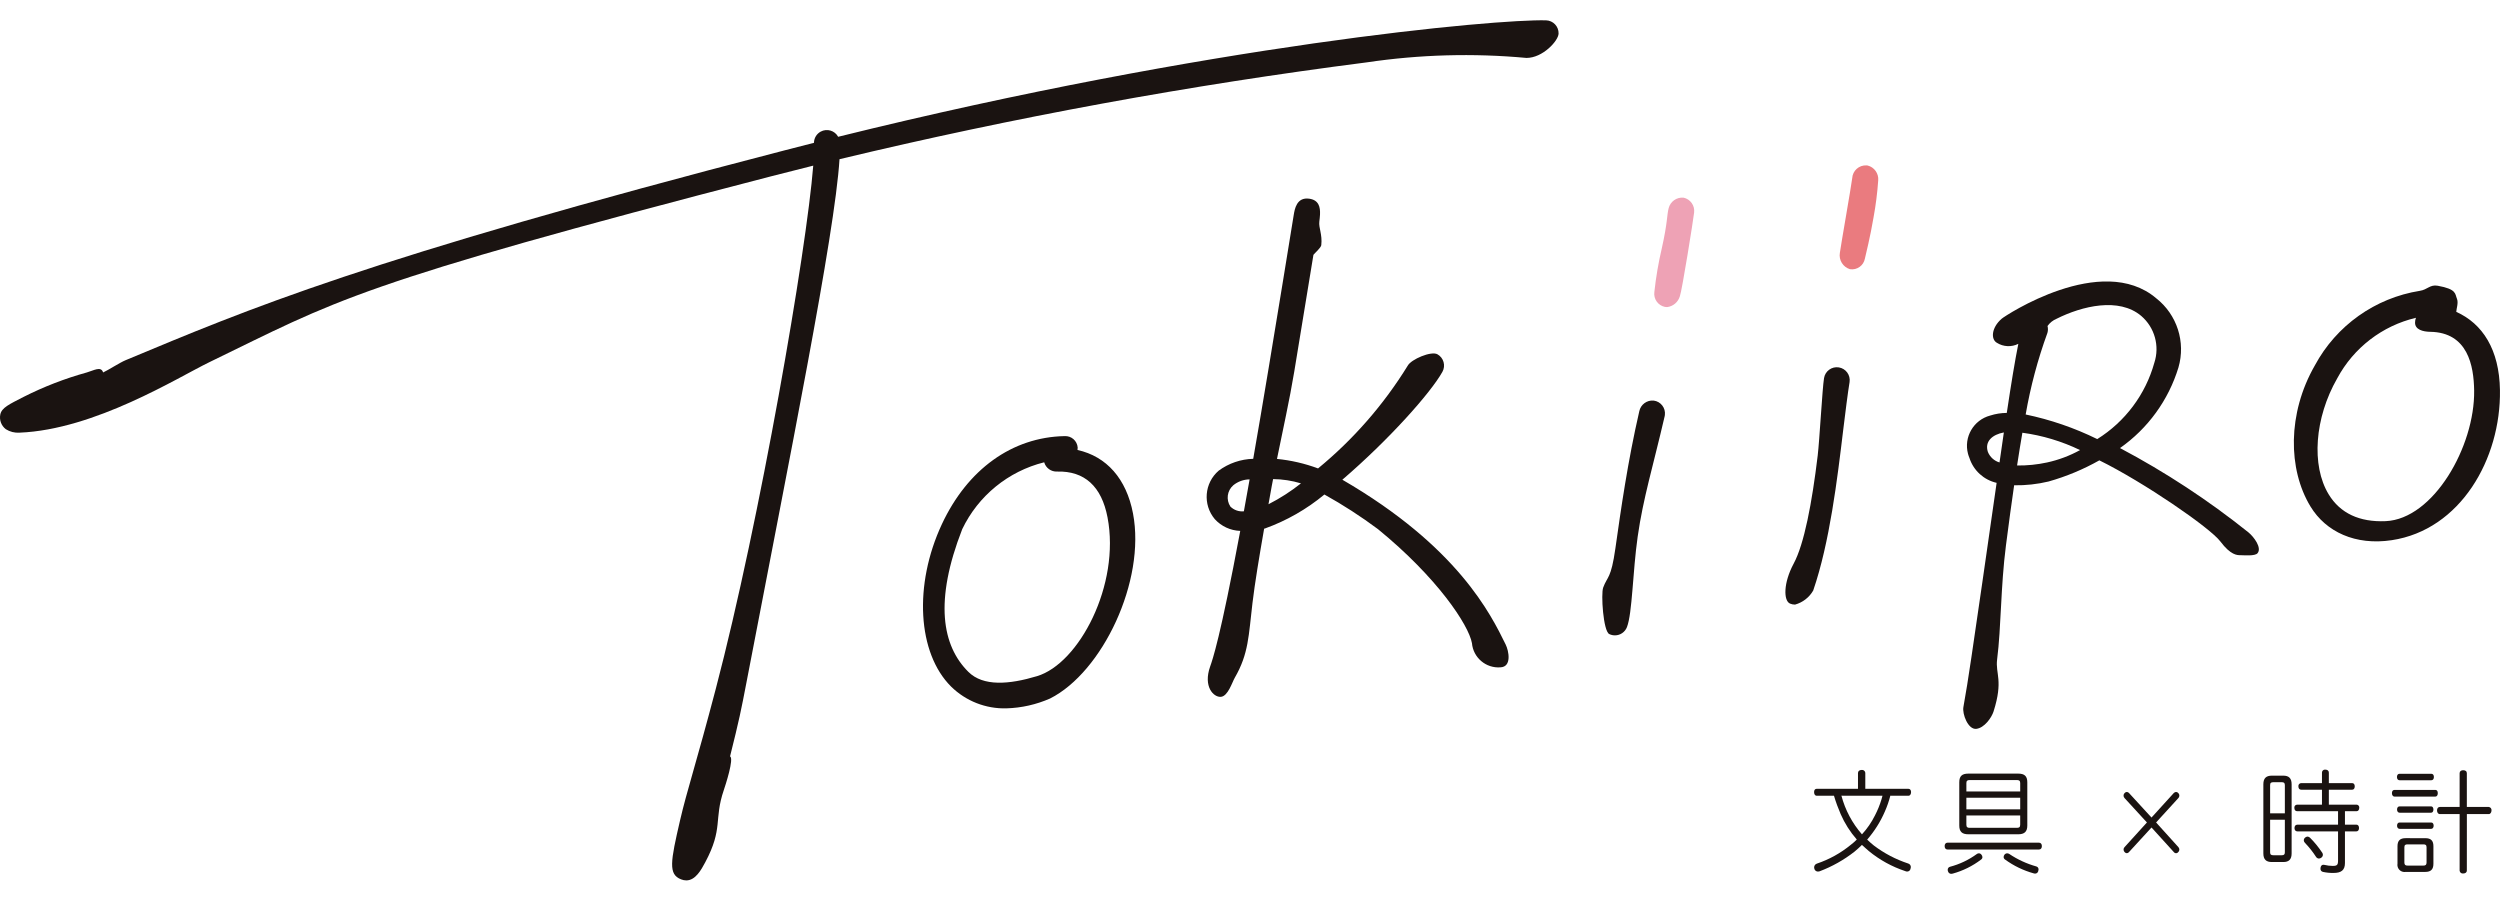
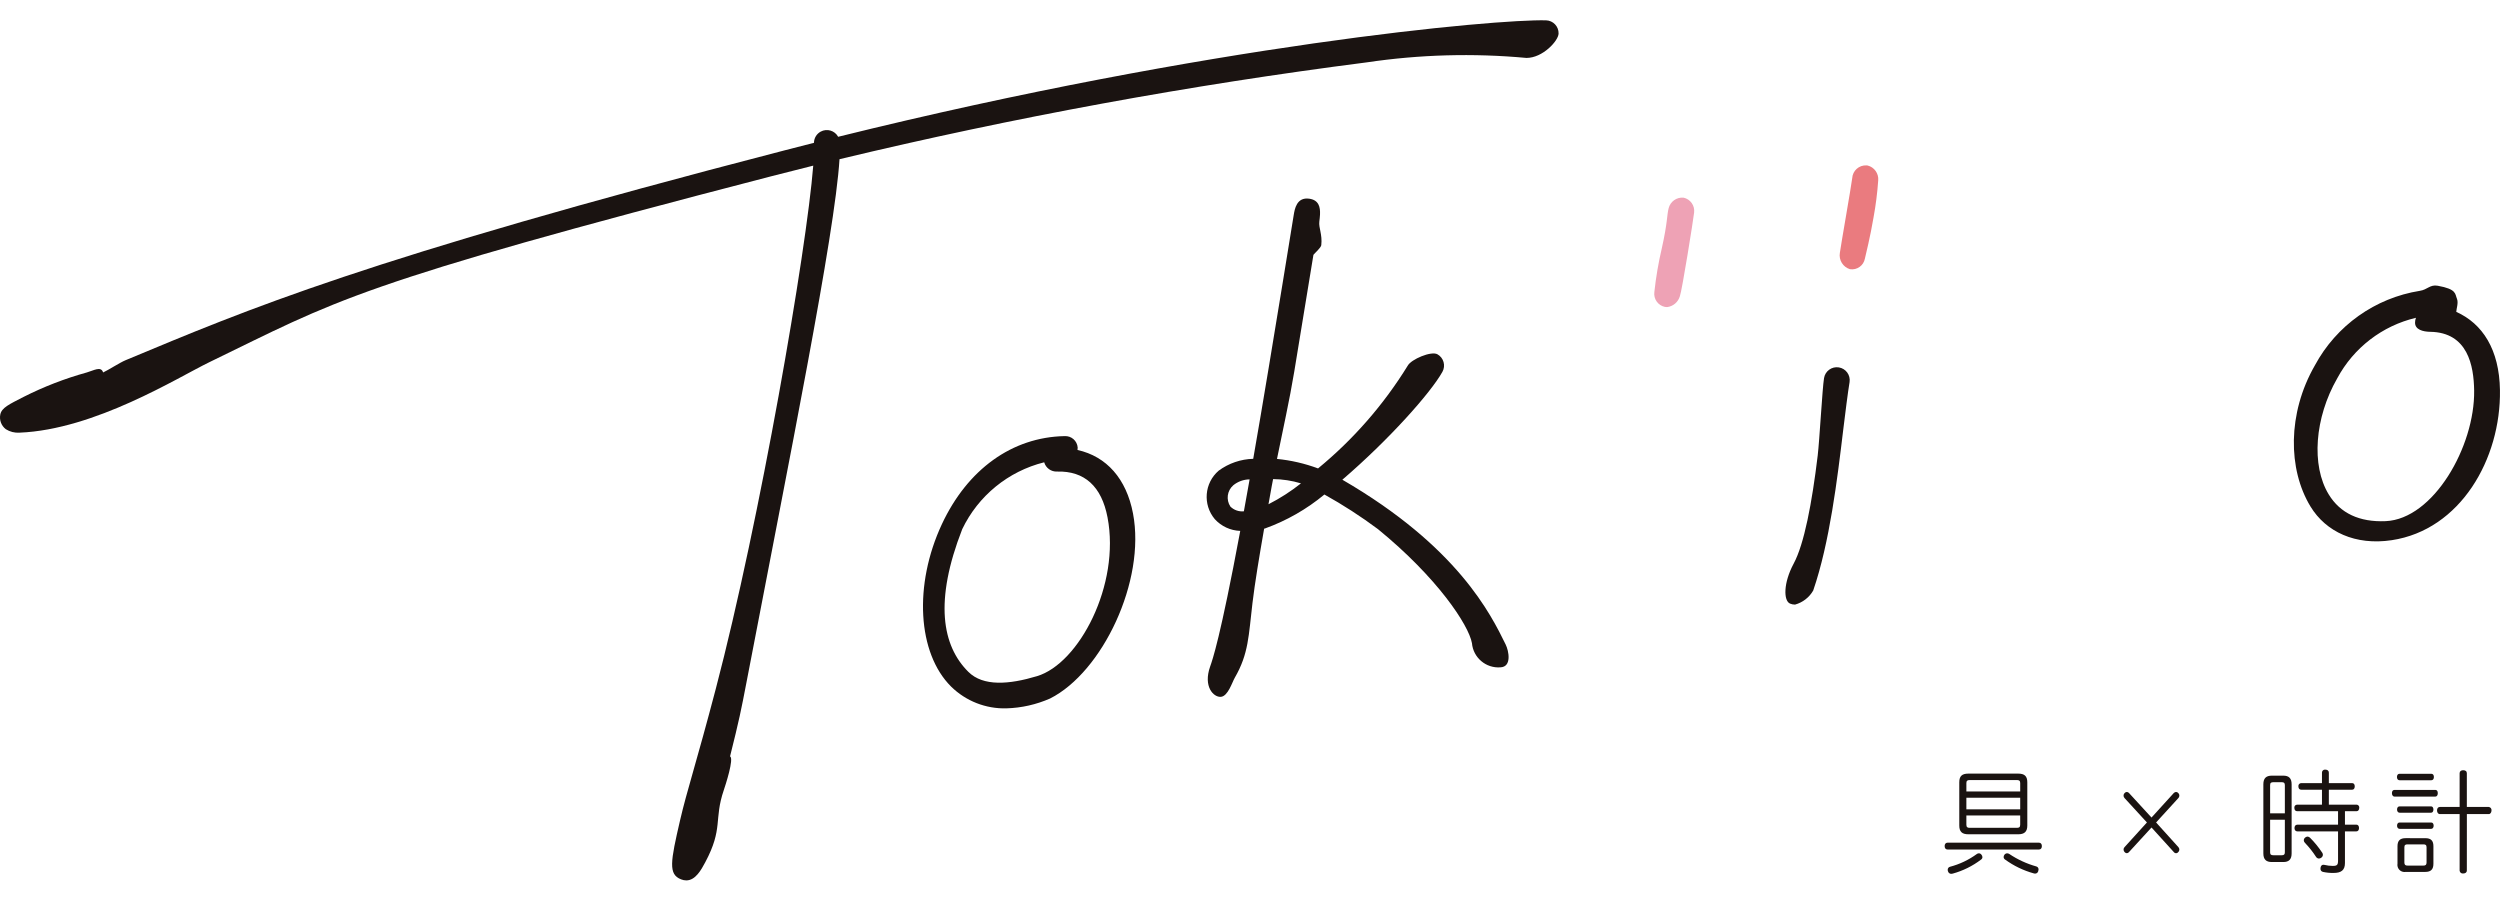
<svg xmlns="http://www.w3.org/2000/svg" version="1.1" id="レイヤー_1" x="0px" y="0px" width="841.89px" height="303.307px" viewBox="0 145.987 841.89 303.307" enable-background="new 0 145.987 841.89 303.307" xml:space="preserve">
  <g transform="translate(-138.315 -170.079)">
-     <path fill="#1A1311" d="M774.896,584.022c-0.462,1.822-1.077,3.6-1.838,5.318c-1.489,3.443-3.499,6.639-5.96,9.473   c0.738,0.738,1.508,1.357,2.246,1.98c3.487,2.643,7.389,4.688,11.546,6.055c0.541,0.148,0.916,0.641,0.916,1.203   c-0.004,0.186-0.04,0.369-0.107,0.543c-0.079,0.549-0.547,0.961-1.103,0.969c-0.242,0.002-0.48-0.051-0.699-0.154   c-4.446-1.475-8.585-3.752-12.21-6.719c-0.77-0.697-1.579-1.357-2.354-2.096c-0.77,0.814-1.654,1.514-2.5,2.264   c-3.573,2.801-7.554,5.041-11.804,6.639c-0.167,0.047-0.339,0.072-0.512,0.076c-0.583,0-1.088-0.402-1.217-0.971   c-0.041-0.152-0.064-0.309-0.07-0.467c0.016-0.564,0.382-1.061,0.916-1.242c4.182-1.404,8.07-3.563,11.476-6.367   c0.702-0.531,1.364-1.117,1.979-1.748c-2.245-2.561-4.081-5.455-5.441-8.578c-0.873-2.01-1.623-4.07-2.246-6.172h-5.847   c-0.565,0-0.849-0.543-0.849-1.242c0-0.621,0.283-1.088,0.849-1.088h13.934v-5.313c0-0.621,0.478-1.043,1.253-1.043   c0.589-0.076,1.127,0.342,1.202,0.93c0.005,0.037,0.008,0.076,0.008,0.113v5.318h14.564c0.512,0,0.849,0.469,0.849,1.088   c0,0.699-0.334,1.242-0.849,1.242L774.896,584.022z M758.423,584.022c1.273,4.813,3.641,9.266,6.919,13.012   c1.752-1.906,3.226-4.051,4.378-6.369c0.902-1.738,1.641-3.557,2.203-5.432c0.11-0.387,0.221-0.781,0.331-1.201L758.423,584.022z" />
    <path fill="#1A1311" d="M794.141,602.141c-0.588,0-0.956-0.426-0.956-1.164c0-0.66,0.368-1.133,0.956-1.133h30.83   c0.589,0,0.956,0.467,0.956,1.133c0,0.738-0.367,1.164-0.956,1.164H794.141z M804.696,603.422c0.353,0.002,0.682,0.176,0.88,0.467   c0.202,0.225,0.319,0.514,0.331,0.814c0.001,0.328-0.163,0.635-0.438,0.814c-2.853,2.182-6.1,3.791-9.563,4.742   c-0.156,0.041-0.316,0.066-0.478,0.076c-0.511,0.016-0.966-0.322-1.101-0.814c-0.073-0.172-0.11-0.357-0.11-0.543   c-0.015-0.465,0.287-0.881,0.732-1.01c3.271-0.855,6.353-2.32,9.083-4.314c0.193-0.145,0.428-0.225,0.67-0.229L804.696,603.422z    M821.023,594.061c0,2.098-0.996,2.953-3.052,2.953h-16.804c-2.099,0-3.055-0.85-3.055-2.953v-14.564   c0-2.098,0.956-2.912,3.055-2.912h16.804c2.056,0,3.052,0.814,3.052,2.912V594.061z M818.63,579.762   c0-0.773-0.368-1.006-1.066-1.006h-15.995c-0.699,0-1.066,0.232-1.066,1.006v2.83h18.128V579.762z M818.63,584.698h-18.128v3.924   h18.128V584.698z M800.502,590.68v3.111c0,0.814,0.367,1.051,1.066,1.051h15.995c0.698,0,1.066-0.232,1.066-1.051v-3.111H800.502z    M824.074,607.852c0.466,0.127,0.774,0.568,0.735,1.049c-0.005,0.188-0.042,0.371-0.11,0.543c-0.126,0.5-0.588,0.842-1.103,0.816   c-0.138-0.01-0.273-0.037-0.405-0.078c-3.475-0.961-6.749-2.541-9.664-4.664c-0.291-0.186-0.471-0.502-0.479-0.848   c0.013-0.281,0.111-0.553,0.283-0.777c0.221-0.287,0.558-0.457,0.919-0.467c0.234,0.01,0.462,0.076,0.665,0.195   c2.808,1.893,5.902,3.32,9.164,4.23H824.074z" />
    <path fill="#1A1311" d="M870.351,583.12c0.204-0.209,0.478-0.338,0.77-0.361c0.304,0.016,0.587,0.162,0.774,0.402   c0.216,0.211,0.335,0.502,0.331,0.805c0.007,0.316-0.112,0.621-0.331,0.85l-7.501,8.219l7.501,8.303   c0.208,0.217,0.326,0.504,0.331,0.805c0.004,0.322-0.13,0.631-0.367,0.85c-0.169,0.242-0.442,0.393-0.738,0.4   c-0.305-0.008-0.589-0.156-0.77-0.4l-7.501-8.262l-7.574,8.262c-0.175,0.236-0.445,0.385-0.738,0.4   c-0.303-0.016-0.583-0.162-0.77-0.4c-0.216-0.23-0.335-0.533-0.331-0.85c-0.006-0.303,0.114-0.594,0.331-0.805l7.538-8.303   l-7.544-8.219c-0.219-0.229-0.338-0.533-0.331-0.85c-0.004-0.303,0.115-0.594,0.331-0.805c0.186-0.24,0.467-0.387,0.77-0.402   c0.284,0.018,0.55,0.148,0.738,0.361l7.58,8.258L870.351,583.12z" />
    <path fill="#1A1311" d="M910.034,603.452c0,2.057-0.956,2.908-2.795,2.908h-3.86c-1.912,0-2.865-0.85-2.865-2.908v-23.27   c0-2.057,0.953-2.908,2.865-2.908h3.86c1.839,0,2.795,0.848,2.795,2.908V603.452z M907.754,589.953v-9.504   c0-0.771-0.367-0.969-1.029-0.969h-2.868c-0.698,0-1.066,0.197-1.066,0.969v9.504H907.754z M902.79,592.125V603.1   c0,0.775,0.368,0.971,1.066,0.971h2.868c0.662,0,1.029-0.195,1.029-0.971v-10.975H902.79z M931.923,587.036   c0.517,0.023,0.916,0.463,0.892,0.979c-0.001,0.023-0.003,0.047-0.006,0.07c0,0.695-0.368,1.162-0.886,1.162h-3.931v4.525h3.86   c0.549,0,0.88,0.465,0.88,1.131c0,0.668-0.331,1.133-0.88,1.133h-3.86v10.666c0,2.404-1.254,3.334-3.827,3.334   c-1.198,0.023-2.396-0.092-3.567-0.348c-0.519-0.092-0.885-0.561-0.848-1.086c-0.005-0.131,0.008-0.26,0.036-0.387   c0.11-0.621,0.479-0.932,0.92-0.932c0.124-0.004,0.247,0.01,0.367,0.039c0.927,0.227,1.876,0.344,2.829,0.348   c1.434,0,1.765-0.348,1.765-1.783v-9.844h-13.713c-0.628,0-0.956-0.504-0.956-1.131c0-0.629,0.328-1.131,0.956-1.131h13.713v-4.527   h-13.758c-0.625,0-0.956-0.469-0.956-1.162c-0.057-0.52,0.32-0.986,0.84-1.043c0.039-0.004,0.077-0.006,0.116-0.006h8.347v-5.037   h-7.021c-0.588,0-0.922-0.467-0.922-1.133c-0.063-0.533,0.318-1.016,0.853-1.08c0.023-0.002,0.046-0.004,0.069-0.006h7.021v-3.529   c-0.015-0.549,0.418-1.004,0.966-1.018c0.047-0.002,0.094,0,0.14,0.006c0.733,0,1.211,0.348,1.211,1.012v3.529h7.872   c0.551,0,0.849,0.467,0.849,1.086c0,0.621-0.283,1.133-0.849,1.133h-7.872v5.037L931.923,587.036z M920.268,603.094   c0.178,0.236,0.281,0.52,0.297,0.814c-0.01,0.389-0.201,0.748-0.518,0.971c-0.227,0.191-0.511,0.301-0.807,0.311   c-0.409-0.01-0.785-0.23-0.995-0.582c-1.082-1.68-2.325-3.252-3.711-4.691c-0.237-0.223-0.382-0.525-0.407-0.85   c0.004-0.359,0.165-0.699,0.441-0.93c0.223-0.205,0.509-0.328,0.812-0.348c0.32,0.02,0.623,0.158,0.849,0.387   c1.501,1.506,2.851,3.156,4.027,4.928L920.268,603.094z" />
    <path fill="#1A1311" d="M944.693,584.323c-0.588,0-0.882-0.543-0.882-1.162c0-0.621,0.282-1.09,0.882-1.09h13.755   c0.513,0,0.81,0.428,0.81,1.09s-0.297,1.162-0.81,1.162H944.693z M946.349,578.815c-0.512,0-0.849-0.426-0.849-1.088   s0.334-1.084,0.849-1.084h10.748c0.518,0,0.849,0.428,0.849,1.084s-0.328,1.088-0.849,1.088H946.349z M946.385,589.752   c-0.548,0-0.848-0.502-0.848-1.045c0-0.66,0.297-1.088,0.848-1.088h10.63c0.478,0,0.77,0.428,0.77,1.088   c0,0.543-0.283,1.045-0.77,1.045H946.385z M946.385,595.184c-0.548,0-0.848-0.504-0.848-1.047c0-0.658,0.297-1.086,0.848-1.086   h10.664c0.515,0,0.812,0.428,0.812,1.086c0,0.543-0.297,1.047-0.812,1.047H946.385z M955.029,598.327   c1.875,0,2.755,0.775,2.755,2.715v5.891c0,1.941-0.88,2.756-2.755,2.756h-6.585c-1.305,0.219-2.54-0.664-2.757-1.969   c-0.044-0.26-0.044-0.525-0.001-0.787v-5.895c0-1.939,0.919-2.715,2.758-2.715L955.029,598.327z M954.44,607.555   c0.659,0,1.03-0.232,1.03-1.01v-5.158c0-0.775-0.371-0.971-1.03-0.971h-5.407c-0.662,0-1.03,0.195-1.03,0.971v5.158   c0,0.775,0.368,1.01,1.03,1.01H954.44z M969.038,609.252c0,0.582-0.478,0.971-1.253,0.971c-0.576,0.07-1.102-0.342-1.171-0.918   c-0.003-0.018-0.004-0.035-0.006-0.053v-19.035h-6.652c-0.588,0-0.956-0.543-0.956-1.242s0.368-1.162,0.956-1.162h6.652v-11.361   c0-0.662,0.518-1.01,1.177-1.01c0.775,0,1.253,0.344,1.253,1.01v11.361h7.391c0.574,0.068,0.984,0.588,0.917,1.162l0,0   c0,0.699-0.401,1.242-0.917,1.242h-7.379L969.038,609.252z" />
  </g>
  <g transform="translate(-138.315 -170.079)">
    <path fill="#1A1311" d="M658.946,322.911c-16.739-0.424-112.494,8.067-238.377,39.217c-1.143-2.104-3.775-2.883-5.88-1.74   c-1.385,0.752-2.253,2.197-2.266,3.774c-3.295,0.832-6.596,1.668-9.931,2.545c-141.589,36.688-180.628,53.458-221.892,70.661   c-1.98,0.829-5.807,3.323-7.563,4.126c-0.682-2.263-3.213-0.633-5.501,0c-7.362,2.039-14.504,4.803-21.321,8.251   c-4.766,2.466-7.354,3.592-7.81,5.939c-0.362,1.859,0.361,3.764,1.867,4.913c1.373,0.875,2.992,1.285,4.616,1.168   c25.397-1.027,53.254-18.555,63.909-23.723c43.196-20.947,48.307-26.095,189.119-62.583c4.78-1.239,9.535-2.443,14.264-3.615   c-2.263,28.633-17.89,119.321-32.83,176.231c-6.585,25.07-9.682,34.162-12.001,44.162c-3.267,14.109-4.016,18.252,0.323,19.953   c0.557,0.227,1.152,0.346,1.753,0.354c3.111,0,5.046-3.596,6.384-6.1c6.124-11.471,2.854-14.357,6.243-24.291   c0.543-1.598,3.513-10.656,2.113-11.383c3.072-12.23,3.765-15.705,5.501-24.758c14.453-75.422,29.8-151.04,31.356-176.338   c58.553-14.057,117.822-24.942,177.548-32.609c17.809-2.647,35.871-3.149,53.8-1.493c5.501,0,10.748-5.79,10.808-8.203   C663.239,324.972,661.346,322.975,658.946,322.911z" />
    <path fill="#1A1311" d="M477.252,554.606c-6.948,0.197-13.676-2.445-18.634-7.316c-11.353-11.266-12.66-34.281-3.111-54.723   c8.638-18.48,23.683-29.283,41.282-29.636c2.297-0.152,4.285,1.582,4.446,3.878c0.006,0.264-0.017,0.527-0.068,0.786   c9.792,2.181,16.458,9.673,18.693,21.367c4.353,22.744-10.318,53.457-27.934,62.334   C487.294,553.334,482.311,554.457,477.252,554.606z M489.949,471.746c-12.087,3.018-22.2,11.266-27.589,22.498   c-9.481,24.268-6.788,39.301,2.068,48.084c4.992,4.953,13.695,4.266,23.1,1.441c14.168-4.242,28.101-30.781,23.759-53.457   c-2.002-10.479-7.753-15.689-16.971-15.445c-2.01,0.107-3.825-1.195-4.367-3.135V471.746z" />
    <path fill="#1A1311" d="M943.718,497.981c-12.162,1.824-22.112-2.766-27.334-11.348c-7.608-12.516-7.804-31.368,1.477-47.518   c7.224-13.426,20.299-22.713,35.355-25.111c2.546-0.376,3.395-2.184,6.011-1.714c6.485,1.157,5.79,2.777,6.485,4.401   c0.565,1.341-0.231,3.474-0.231,4.401c8.802,3.937,14.507,12.632,14.708,26.361C980.536,470.602,966.88,494.508,943.718,497.981z    M951.906,423.083c-11.341,2.682-20.988,10.096-26.5,20.365c-7.637,13.294-8.818,29.353-2.901,39.087   c3.878,6.377,10.377,9.414,19.18,9.033c16.105-0.699,30.086-25.173,29.814-43.991c-0.121-8.335-2.115-19.592-14.81-19.771   c-2.404-0.037-5.14-0.724-5.091-3.128C951.601,424.132,951.705,423.591,951.906,423.083z" />
    <path fill="#1A1311" d="M645.358,533.11c-4.995-10.182-16.122-32.947-54.997-55.496c15.647-13.427,29.699-29.182,33.693-36.324   c1.171-2.097,0.421-4.748-1.677-5.919c0,0-0.001,0-0.001-0.001c-2.107-1.179-8.805,1.697-9.976,3.804   c-8.092,13.136-18.304,24.84-30.223,34.637c-4.451-1.66-9.1-2.736-13.828-3.201c2.003-9.914,4.243-19.893,5.807-29.351   c3.041-18.34,5.108-31.011,6.466-39.381c0.498-0.62,2.546-2.416,2.645-3.264c0.402-3.632-0.922-5.792-0.658-7.939   c0.093-0.758,0.191-1.559,0.229-2.345v-0.042l0,0c0.113-2.489-0.396-4.851-3.609-5.309c-4.271-0.616-4.918,3.513-5.246,5.493   l-1.021,6.276c-1.267,7.823-3.553,21.938-7.391,45.088c-1.915,11.54-3.646,21.706-5.225,30.736   c-4.191,0.111-8.249,1.502-11.627,3.986c-4.841,4.16-5.428,11.443-1.315,16.326c2.204,2.426,5.299,3.855,8.576,3.959   c-6.74,36.152-9.371,43.51-10.134,45.66c-2.418,6.822,1.171,10.395,3.581,10.227c2.41-0.166,3.821-4.9,4.715-6.443   c4.692-8.104,4.639-14.141,5.959-25.172c0.801-6.709,2.263-15.504,3.924-25.018c0.096-0.023,0.189-0.037,0.282-0.063   c7.284-2.625,14.057-6.494,20.015-11.439c6.26,3.482,12.283,7.375,18.028,11.654c19.994,16.32,30.548,32.281,31.656,38.393   c0.428,4.895,4.718,8.533,9.616,8.152C647.477,540.612,646.419,535.272,645.358,533.11z M552.658,486.661   c-1.521-2.297-1.105-5.367,0.973-7.178c1.555-1.266,3.494-1.963,5.499-1.98c-0.675,3.807-1.319,7.391-1.932,10.748   c-1.674,0.174-3.338-0.408-4.54-1.586V486.661z M565.485,485.871c0.377-2.049,0.748-4.111,1.111-6.186   c0.139-0.754,0.3-1.521,0.441-2.281c3.182,0.035,6.342,0.52,9.388,1.439c-3.404,2.699-7.069,5.055-10.94,7.031V485.871z" />
-     <path fill="#1A1311" d="M682.146,530.03c-0.662,0-1.315-0.152-1.909-0.443c-2.028-0.99-2.829-13.537-2.04-15.656   c1.429-3.883,2.645-2.828,4.113-13.215c1.847-13.023,4.141-29.223,8.05-46.174c0.471-2.247,2.55-3.785,4.836-3.578   c2.386,0.301,4.076,2.478,3.775,4.863c-0.019,0.147-0.045,0.293-0.078,0.438c-3.858,16.668-7.247,27.566-9.076,40.49   c-1.697,11.949-1.802,25.77-3.609,30.479C685.564,528.916,683.948,530.03,682.146,530.03z" />
    <path fill="#EEA2B5" d="M699.721,419.483c-0.245,0-0.49-0.021-0.732-0.063c-2.324-0.474-3.881-2.67-3.561-5.021   c0.533-4.949,1.37-9.861,2.506-14.708c1.954-8.68,1.697-11.149,2.303-13.503c0.57-2.26,2.698-3.77,5.02-3.561   c2.306,0.502,3.849,2.679,3.559,5.021c-0.237,2.229-4.087,26.443-4.809,28.223C703.425,417.821,701.741,419.24,699.721,419.483z" />
    <path fill="#1A1311" d="M742.799,519.67c-0.575,0-1.145-0.115-1.675-0.338c-2.221-0.928-2.305-6.918,1.23-13.486   c3.535-6.566,6.157-20.363,8.084-36.373c0.607-5.049,1.584-22.863,2.13-26.062c0.372-2.375,2.6-3.999,4.975-3.626   c2.375,0.373,3.998,2.6,3.626,4.975c-0.006,0.038-0.013,0.076-0.02,0.114c-0.512,2.989-1.527,11.073-2.124,16.012   c-1.98,16.484-4.545,37.902-10.104,54.054C747.583,517.26,745.383,518.959,742.799,519.67z" />
    <path fill="#EA7B7F" d="M761.297,406.721c-2.357-0.724-3.811-3.085-3.395-5.516c0.34-2.571,3.779-22.104,4.155-25.128   c0.138-2.521,2.293-4.452,4.813-4.314c0.129,0.007,0.258,0.02,0.385,0.038c2.257,0.572,3.765,2.698,3.559,5.018   c-0.295,4.188-0.821,8.355-1.578,12.485c-1.061,6.322-2.659,12.756-2.908,13.859C765.888,405.513,763.66,407.089,761.297,406.721z" />
-     <path fill="#1A1311" d="M895.476,495.336c-13.49-10.795-27.967-20.297-43.238-28.381c9.396-6.593,16.321-16.136,19.675-27.114   c2.506-8.571-0.453-17.804-7.473-23.323c-18.356-15.61-50.89,5.863-52.044,6.879c-3.474,3.009-3.708,6.916-1.62,8.106   c2.18,1.378,4.924,1.51,7.227,0.348c-1.132,5.601-2.43,13.509-3.89,23.267c-1.899,0.01-3.786,0.309-5.595,0.888   c-5.62,1.5-8.961,7.271-7.462,12.892c0.13,0.484,0.293,0.959,0.49,1.42c1.361,4.201,4.837,7.375,9.145,8.35   c-1.457,10.23-3.05,21.473-4.809,33.5c-2.939,20.102-4.752,33.189-6.376,41.992c-0.436,2.361,1.567,7.637,4.311,7.354   c2.744-0.283,5.185-3.787,5.838-5.842c3.355-10.543,0.589-12.656,1.202-17.508c1.392-10.982,1.169-24.363,2.97-38.379   c0.984-7.672,1.901-14.375,2.761-20.295c3.904,0.063,7.8-0.365,11.597-1.275c5.963-1.686,11.703-4.076,17.099-7.125   c14.937,7.354,37.293,22.699,40.767,27.332c3.473,4.633,5.699,4.605,6.672,4.605c1.256,0,4.976,0.381,5.838-0.668   C900.075,500.526,897.334,496.864,895.476,495.336z M807.751,468.26c-1.177-3.534,1.522-5.867,5.374-6.568   c-0.469,3.208-0.956,6.596-1.459,10.109C809.888,471.282,808.445,469.977,807.751,468.26L807.751,468.26z M827.669,471.807   c-3.314,0.719-6.7,1.061-10.092,1.018c0.628-4.104,1.222-7.761,1.785-11.031c6.743,0.909,13.3,2.88,19.426,5.841   C835.302,469.553,831.558,470.959,827.669,471.807z M844.578,463.932c-7.658-3.76-15.757-6.544-24.107-8.288   c1.621-9.357,4.072-18.551,7.326-27.473c0.223-0.757,0.234-1.562,0.033-2.325c0.776-1.091,1.845-1.94,3.083-2.449   c8.536-4.277,20.984-7.309,28.491-0.928c4.52,3.889,6.252,10.116,4.39,15.78C860.824,448.911,853.968,458.074,844.578,463.932z" />
  </g>
</svg>